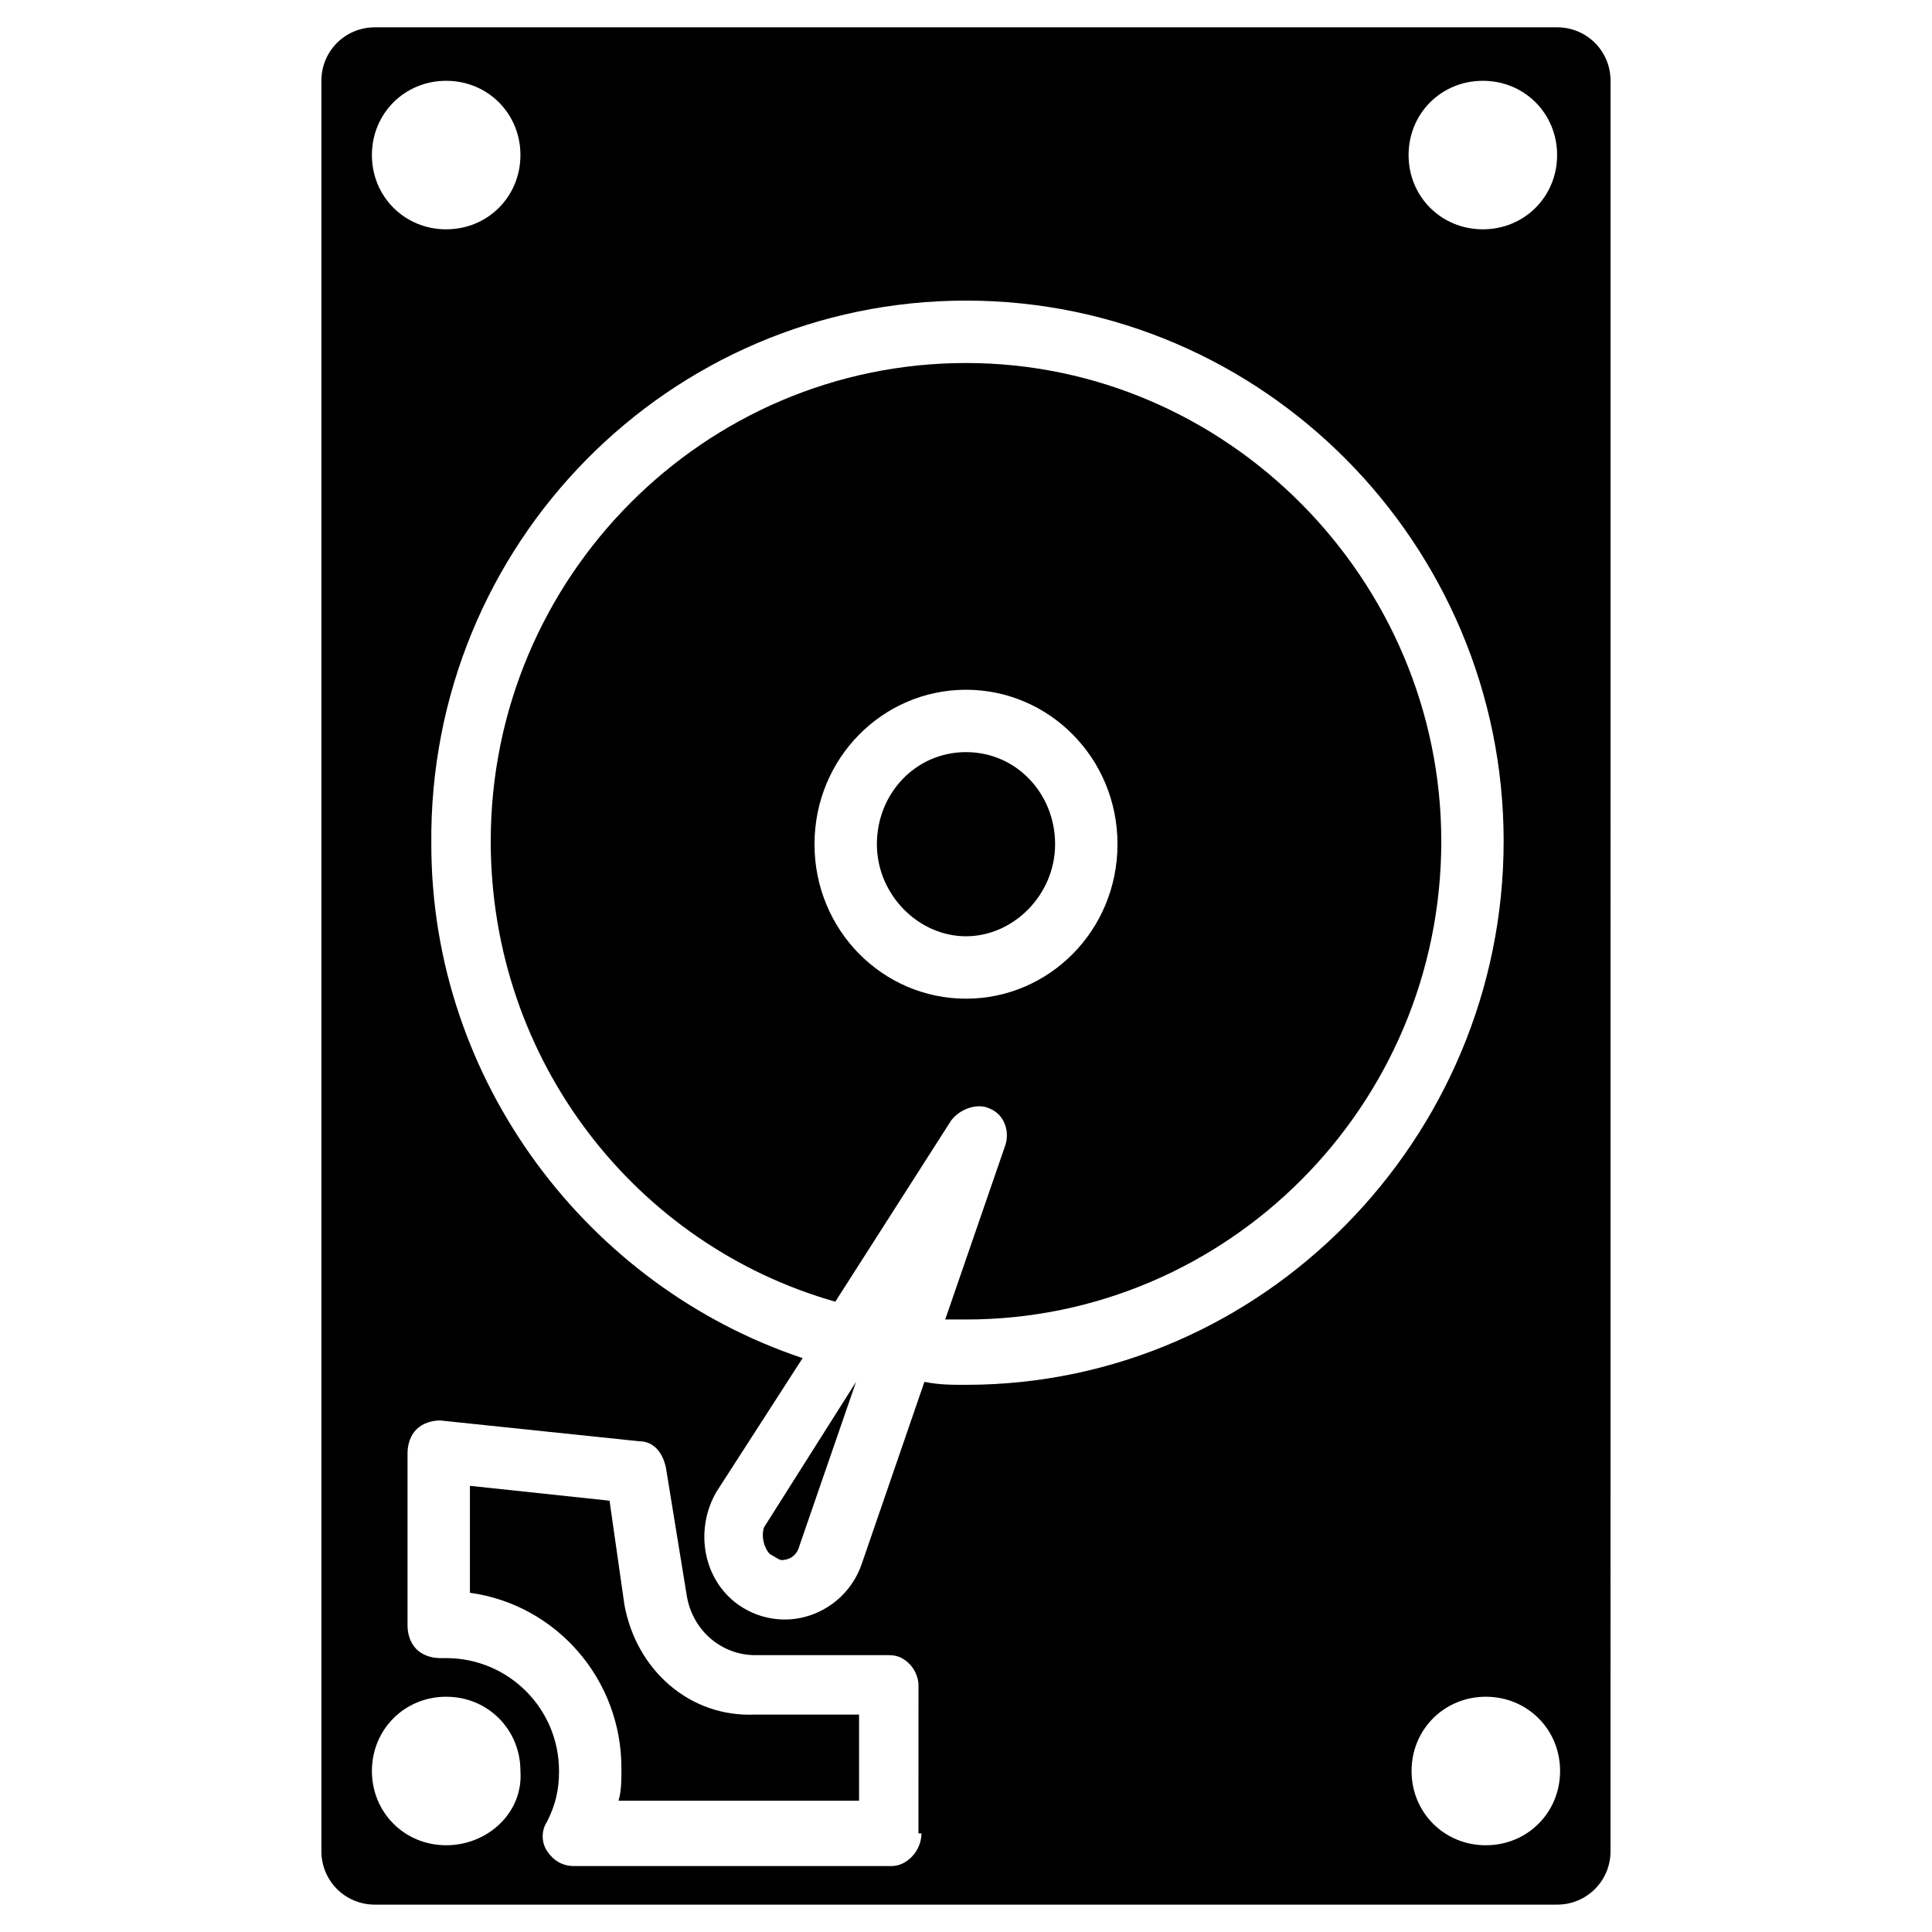
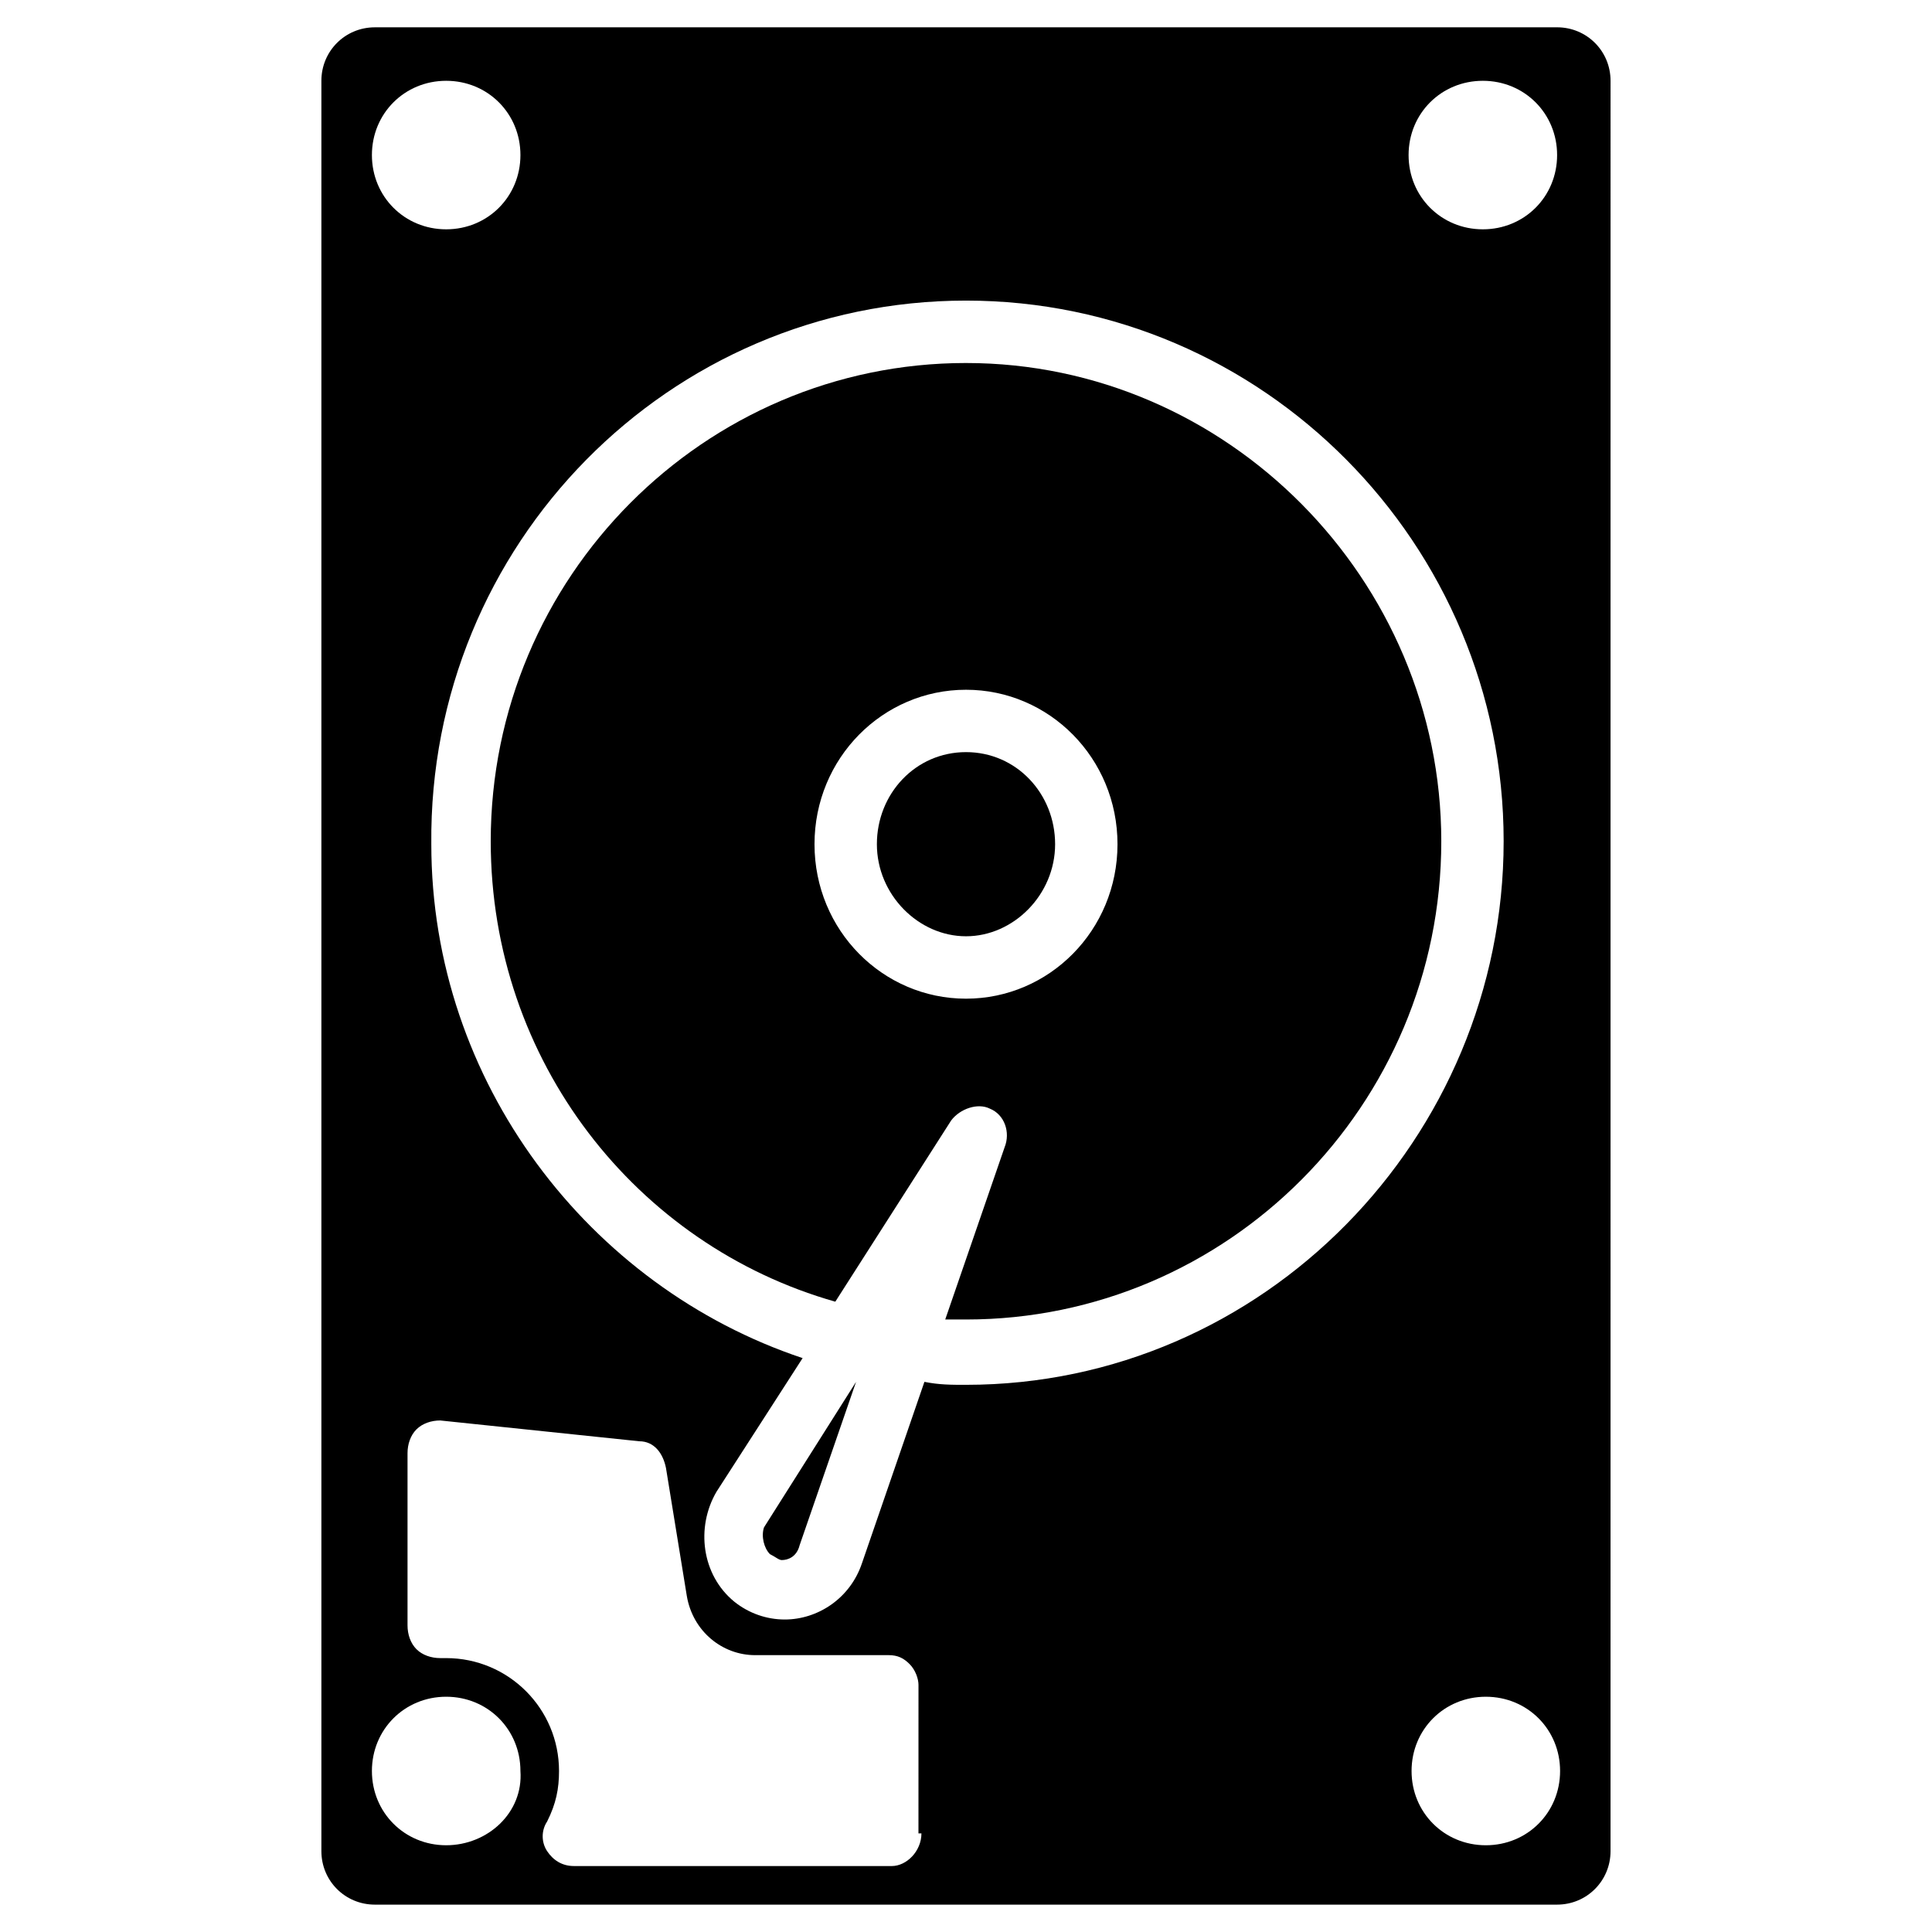
<svg xmlns="http://www.w3.org/2000/svg" fill="#000000" width="800px" height="800px" version="1.1" viewBox="144 144 512 512">
  <g>
    <path d="m348.04 555.86c1.574 0.789 2.363 1.574 3.148 1.574 1.574 0 3.938-0.789 4.723-3.938l14.957-43.297-24.402 38.574c-0.789 2.363 0 5.512 1.574 7.086z" />
-     <path d="m309.47 569.25-3.934-27.551-37-3.938v28.34c22.828 3.148 40.148 22.828 40.148 46.445 0 3.148 0 6.297-0.789 8.66h63.762v-22.828h-27.551c-17.316 0.785-31.488-11.809-34.637-29.129z" />
    <path d="m400 343.32c-13.383 0-23.617 11.02-23.617 24.402 0 13.383 11.02 24.402 23.617 24.402 12.594 0 23.617-11.02 23.617-24.402-0.004-13.383-10.234-24.402-23.617-24.402z" />
    <path d="m556.65 151.24h-313.31c-7.871 0-14.168 6.297-14.168 14.168v469.17c0 7.871 6.297 14.168 14.168 14.168h313.3c7.871 0 14.168-6.297 14.168-14.168l0.004-469.17c0-7.875-6.297-14.172-14.168-14.172zm-19.68 14.172c11.02 0 19.68 8.66 19.68 19.68s-8.66 19.68-19.68 19.68c-11.02 0-19.68-8.66-19.68-19.68 0-11.023 8.656-19.68 19.68-19.68zm-274.73 0c11.02 0 19.68 8.66 19.68 19.68s-8.66 19.68-19.68 19.68-19.68-8.66-19.68-19.68c0-11.023 8.66-19.68 19.68-19.68zm0 467.6c-11.02 0-19.68-8.66-19.68-19.68s8.66-19.68 19.68-19.68 19.68 8.66 19.68 19.68c0.789 11.02-8.66 19.68-19.68 19.68zm125.95-3.148c0 4.723-3.938 8.66-7.871 8.66l-84.234-0.004c-3.148 0-5.512-1.574-7.086-3.938s-1.574-5.512 0-7.871c2.363-4.723 3.148-8.66 3.148-13.383 0-16.531-13.383-29.914-29.914-29.914h-1.574c-2.363 0-4.723-0.789-6.297-2.363s-2.363-3.938-2.363-6.297v-45.656c0-2.363 0.789-4.723 2.363-6.297s3.938-2.363 6.297-2.363l52.746 5.512c3.938 0 6.297 3.148 7.086 7.086l5.512 33.852c1.574 9.445 9.445 15.742 18.105 15.742h35.426c2.363 0 3.938 0.789 5.512 2.363 1.574 1.574 2.363 3.938 2.363 5.512l-0.008 39.359zm11.809-118.87c-3.938 0-7.086 0-11.02-0.789l-16.531 48.02c-3.152 9.449-11.812 14.961-20.469 14.961-4.723 0-9.445-1.574-13.383-4.723-8.66-7.086-10.234-19.68-4.723-29.125l22.828-35.426c-56.68-18.895-98.398-73.211-98.398-136.19-0.789-79.508 62.973-144.06 141.7-144.06 78.719 0 142.48 64.551 142.48 143.27-0.004 78.723-63.766 144.06-142.48 144.06zm137.76 122.02c-11.02 0-19.68-8.66-19.68-19.68s8.66-19.68 19.68-19.68c11.02 0 19.68 8.66 19.68 19.68s-8.656 19.68-19.68 19.68z" />
    <path d="m400 240.2c-69.273 0-125.95 56.68-125.95 126.74 0 58.254 38.574 107.06 91.316 122.02l30.699-48.02c2.363-3.148 7.086-4.723 10.234-3.148 3.938 1.574 5.512 6.297 3.938 10.234l-15.742 45.656h5.512c69.273 0 125.95-56.68 125.95-126.74-0.008-69.27-56.684-126.74-125.96-126.74zm0 168.46c-22.043 0-40.148-18.105-40.148-40.934s18.105-40.934 40.148-40.934 40.148 18.105 40.148 40.934c-0.004 22.828-18.109 40.934-40.148 40.934z" />
  </g>
</svg>